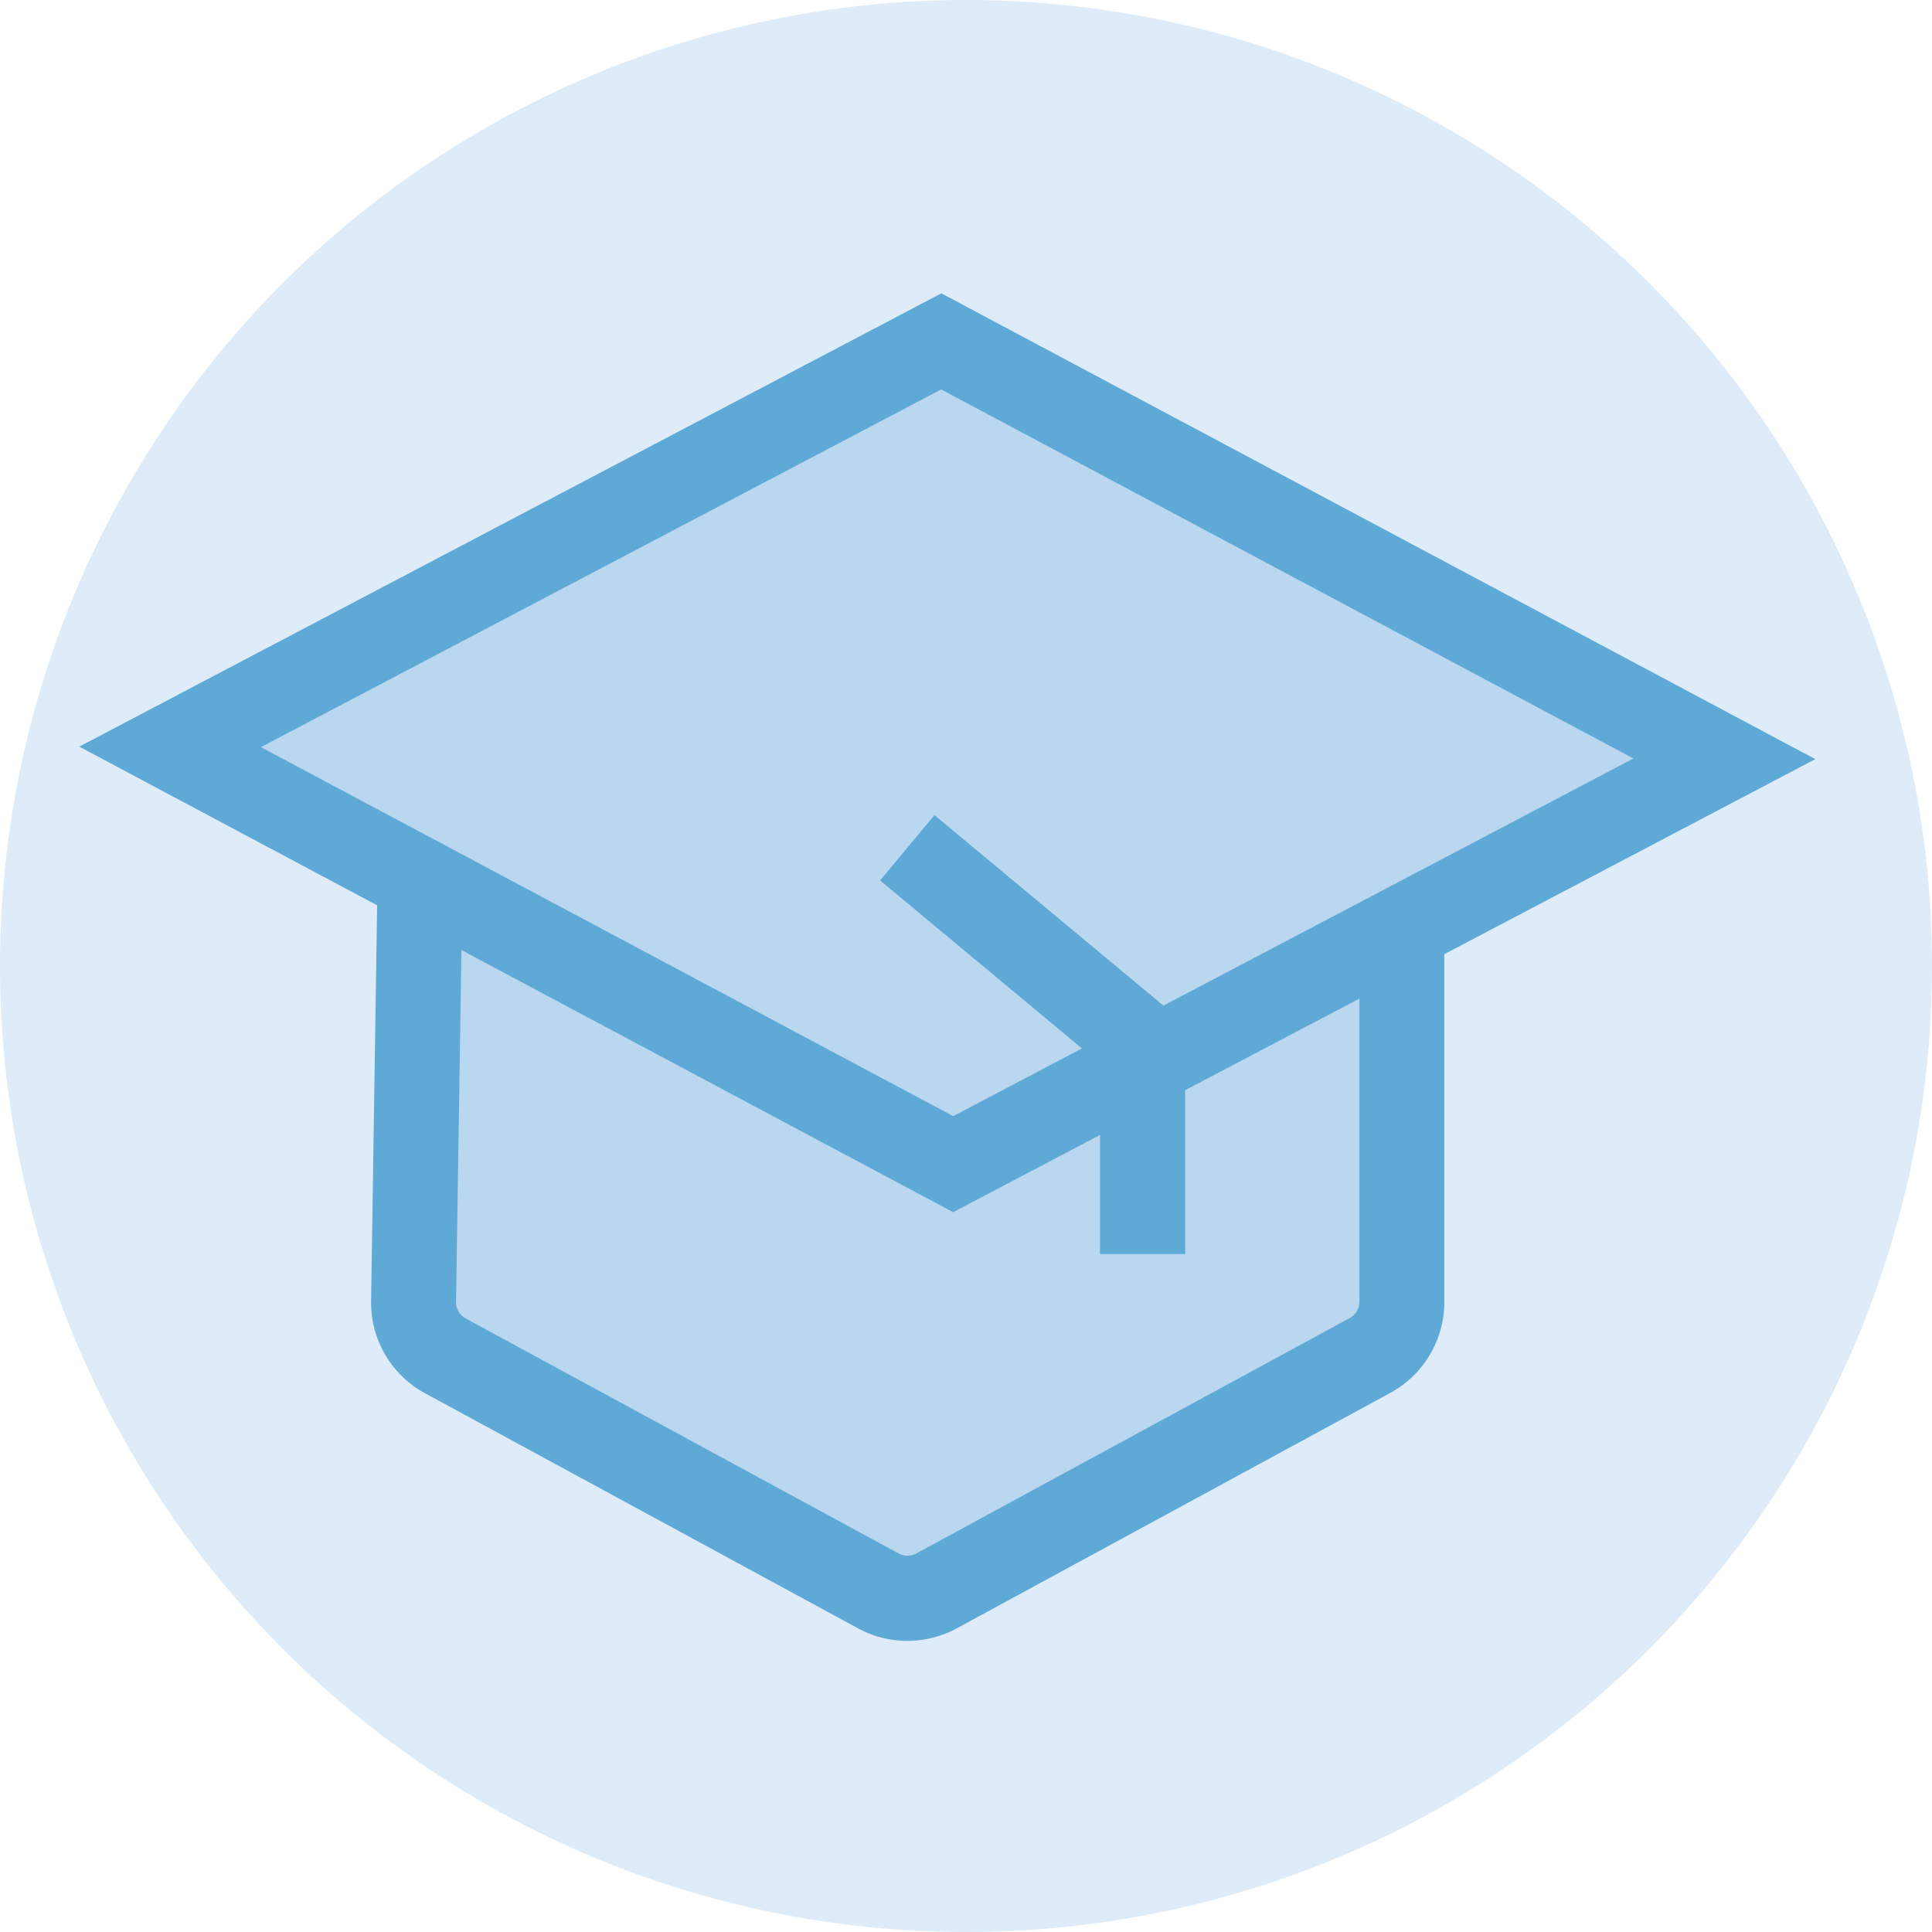
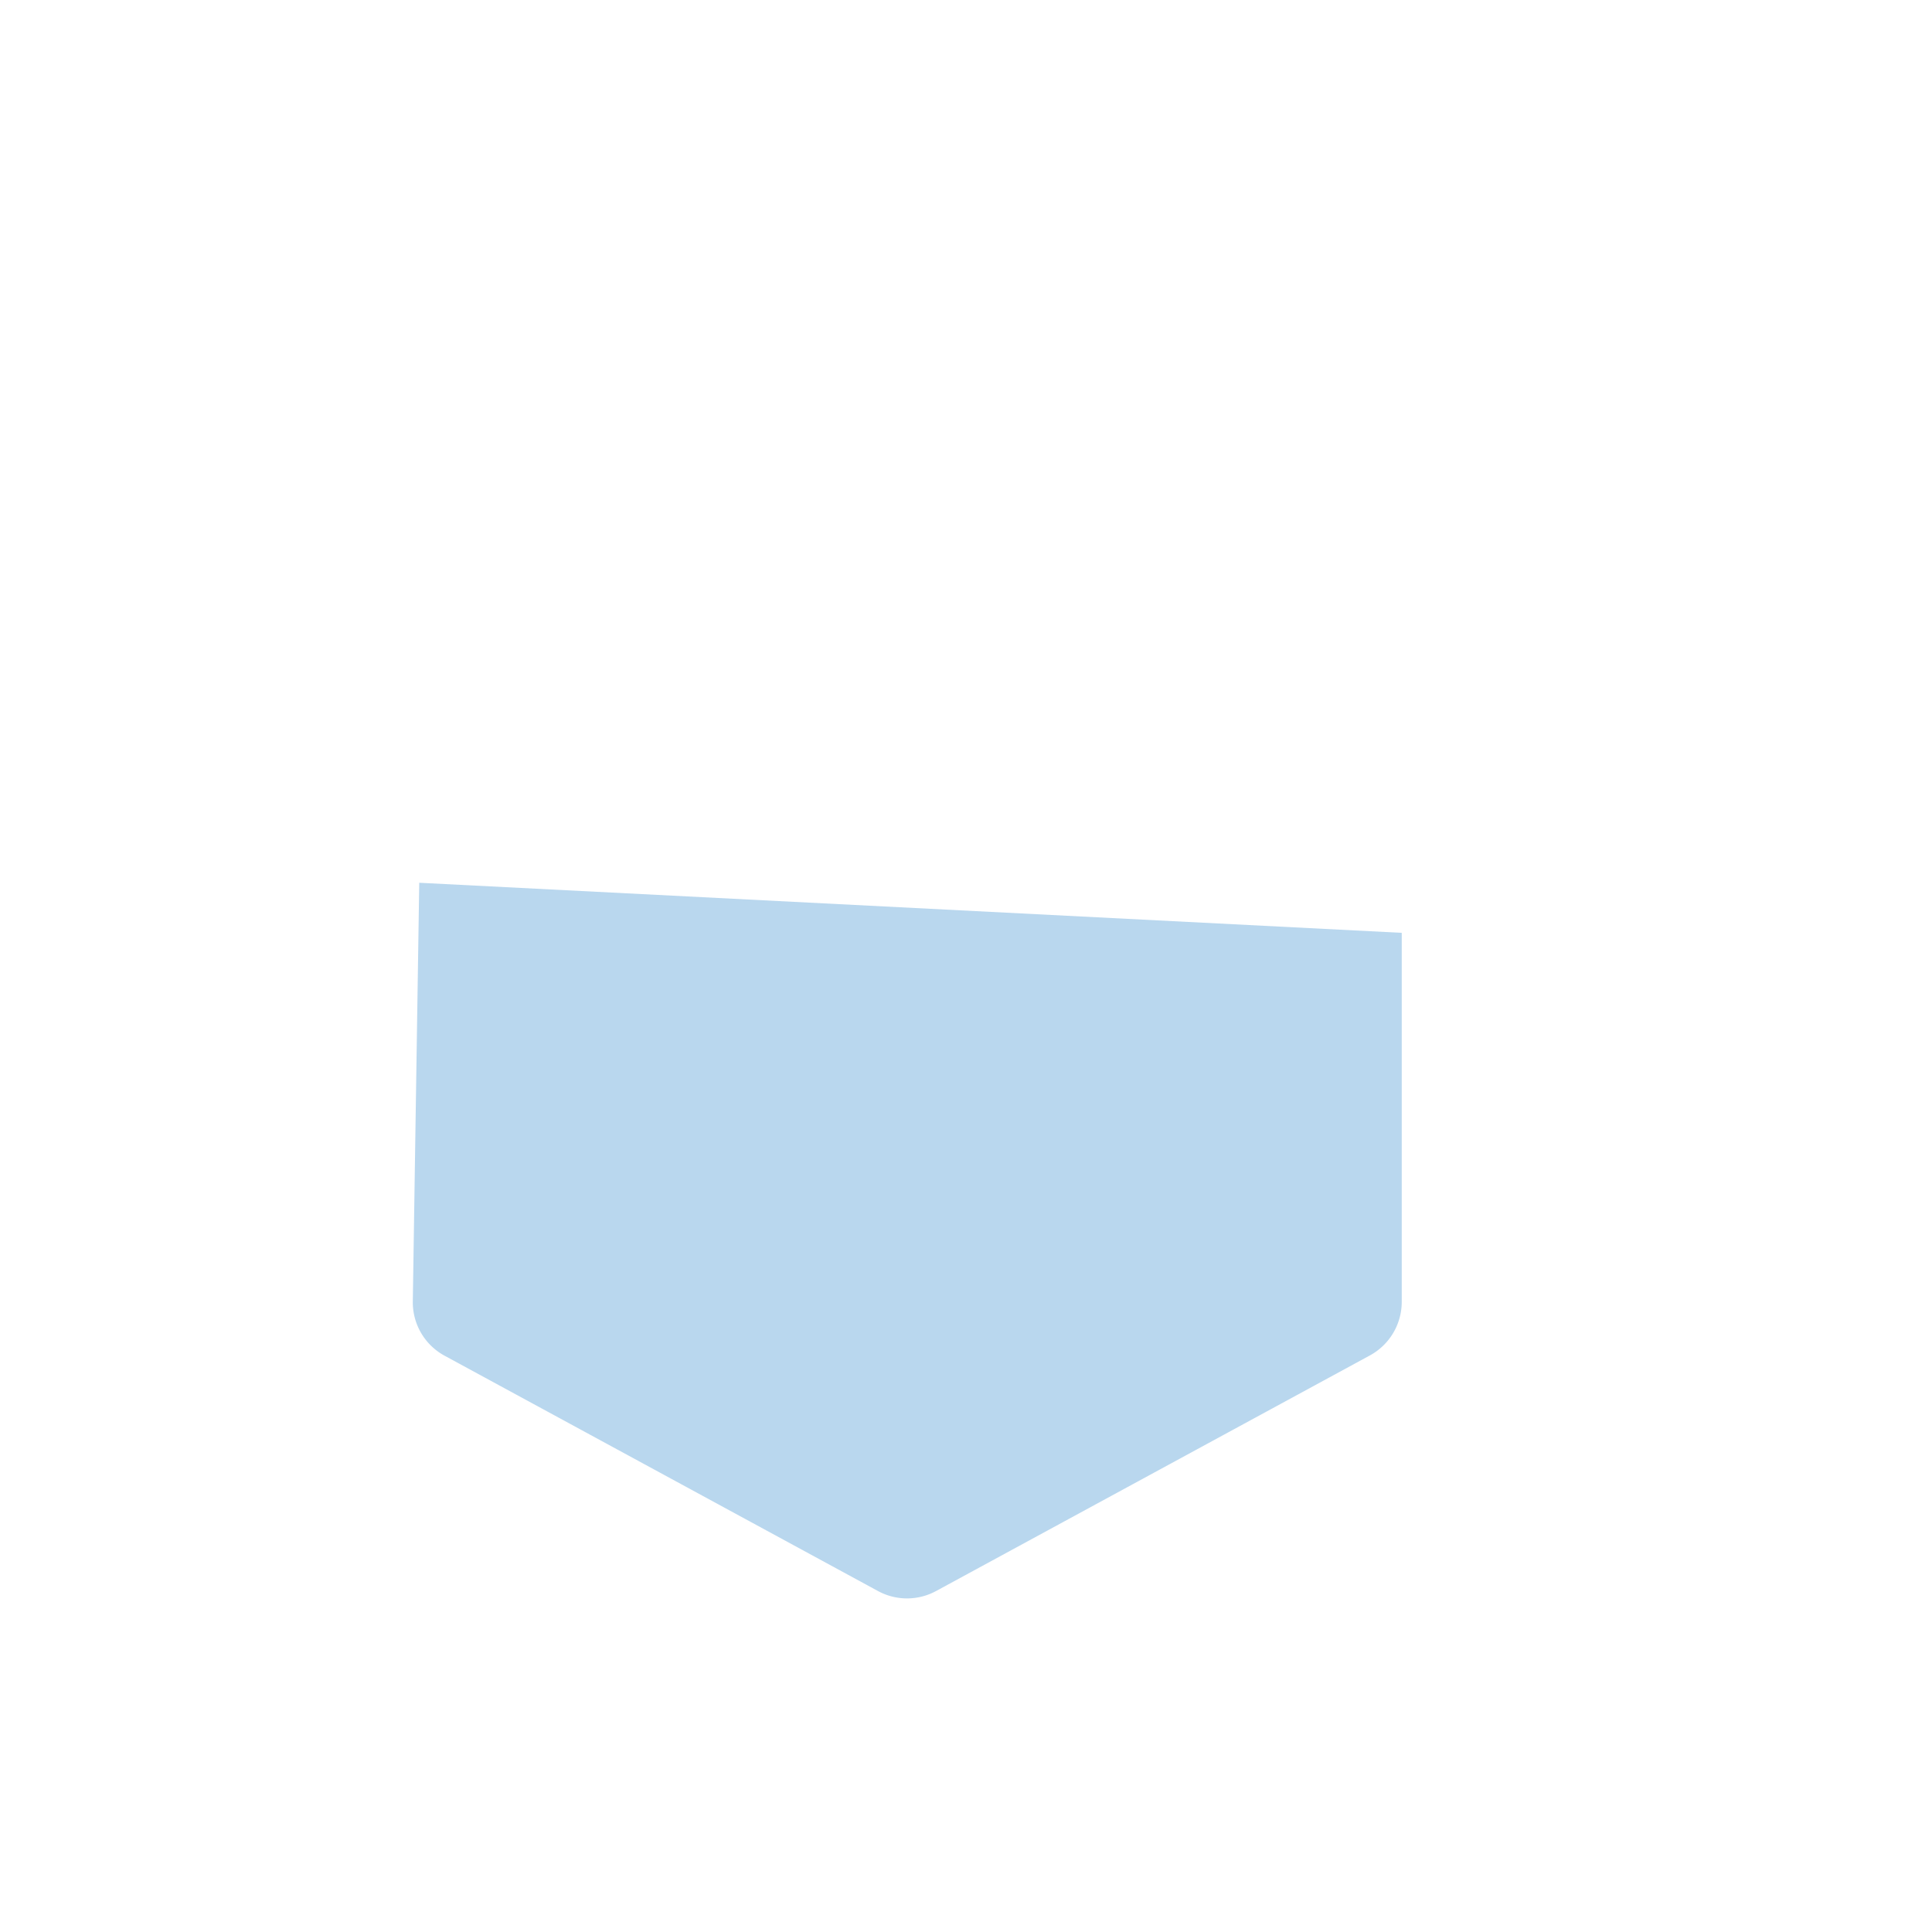
<svg xmlns="http://www.w3.org/2000/svg" width="24" height="24" viewBox="0 0 24 24">
  <g data-name="Layer 1">
-     <circle data-name="Ellipse 531" cx="12" cy="12" r="12" style="fill:#deebf8" />
-   </g>
+     </g>
  <path data-name="Tracé 7364" d="M51.235 83.807v4.586a.758.758 0 0 1-.4.666l-5.384 2.924a.756.756 0 0 1-.723 0l-5.378-2.92a.755.755 0 0 1-.4-.678l.08-5.2" transform="translate(-33.822 -72.219)" style="fill:#b9d7ee" />
-   <path data-name="Tracé 7365" d="m25.748 42.381-6.127-3.265-3.6-1.92L25.6 32.16l9.728 5.185z" transform="translate(-13.908 -27.919)" style="fill:#b9d7ee" />
-   <path data-name="Tracé 7366" d="M29.033 33.415 18.179 27.63 7.47 33.261l3.7 1.971-.075 4.912a1.281 1.281 0 0 0 .671 1.15l5.378 2.92a1.286 1.286 0 0 0 1.226 0l5.384-2.924a1.286 1.286 0 0 0 .673-1.129v-4.322l4.607-2.422zm-10.857-4.592 8.6 4.585-8.45 4.443-8.6-4.584 8.45-4.443zm5.195 11.337a.229.229 0 0 1-.12.2l-5.384 2.924a.23.23 0 0 1-.219 0l-5.378-2.92a.23.23 0 0 1-.12-.206l.067-4.37 6.108 3.256 5.047-2.653v3.769z" transform="translate(-6.485 -23.986)" style="fill:#5fa9d6" />
-   <path data-name="Tracé 7367" d="M86.7 82.241h-1.058v-2.367L82.91 77.6l.675-.811L86.7 79.38z" transform="translate(-71.977 -66.663)" style="fill:#5fa9d6" />
</svg>